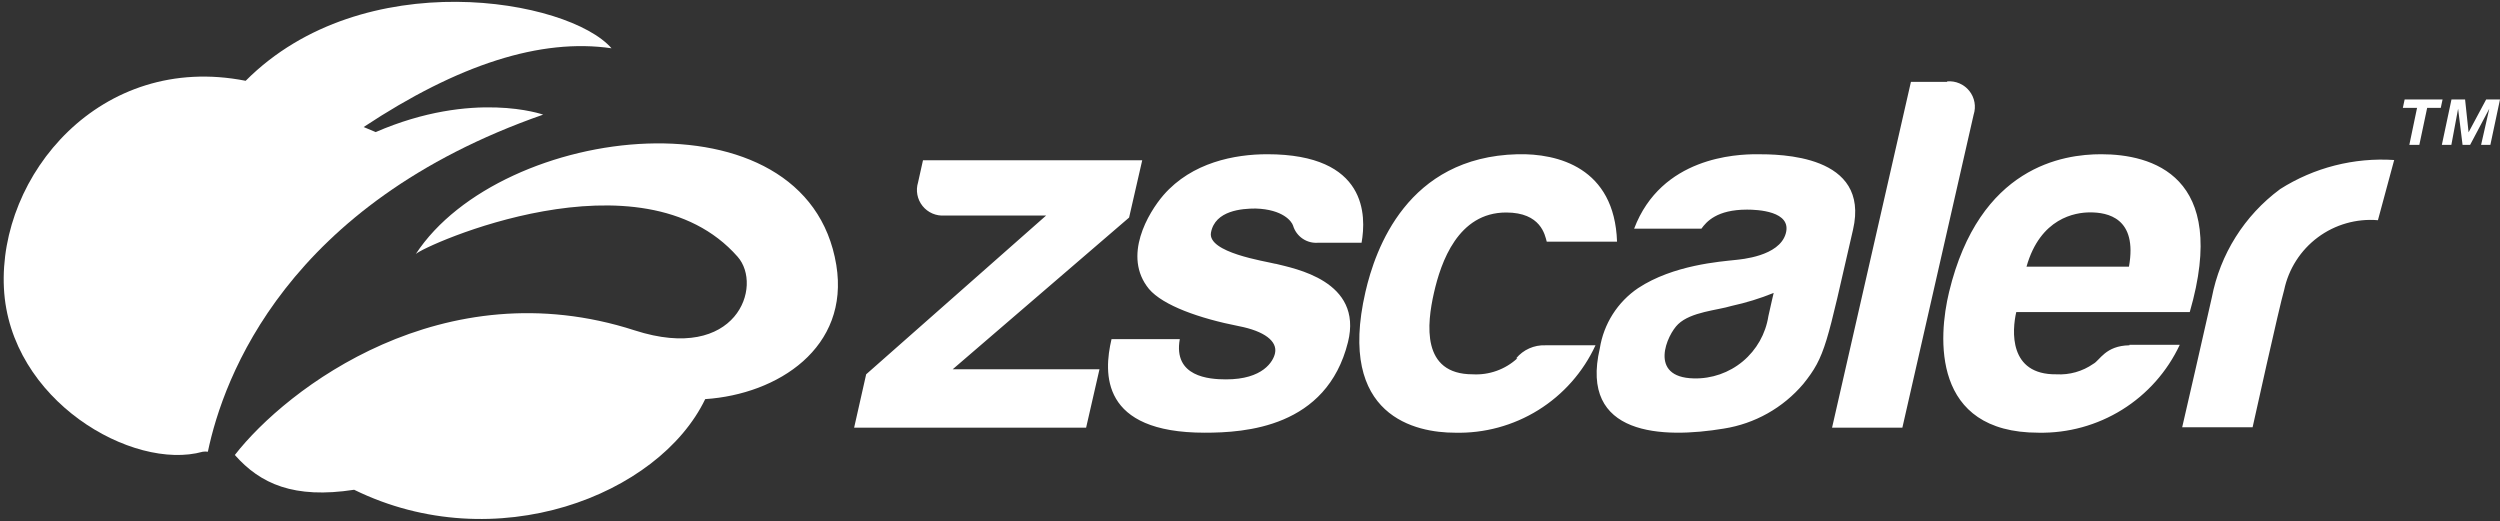
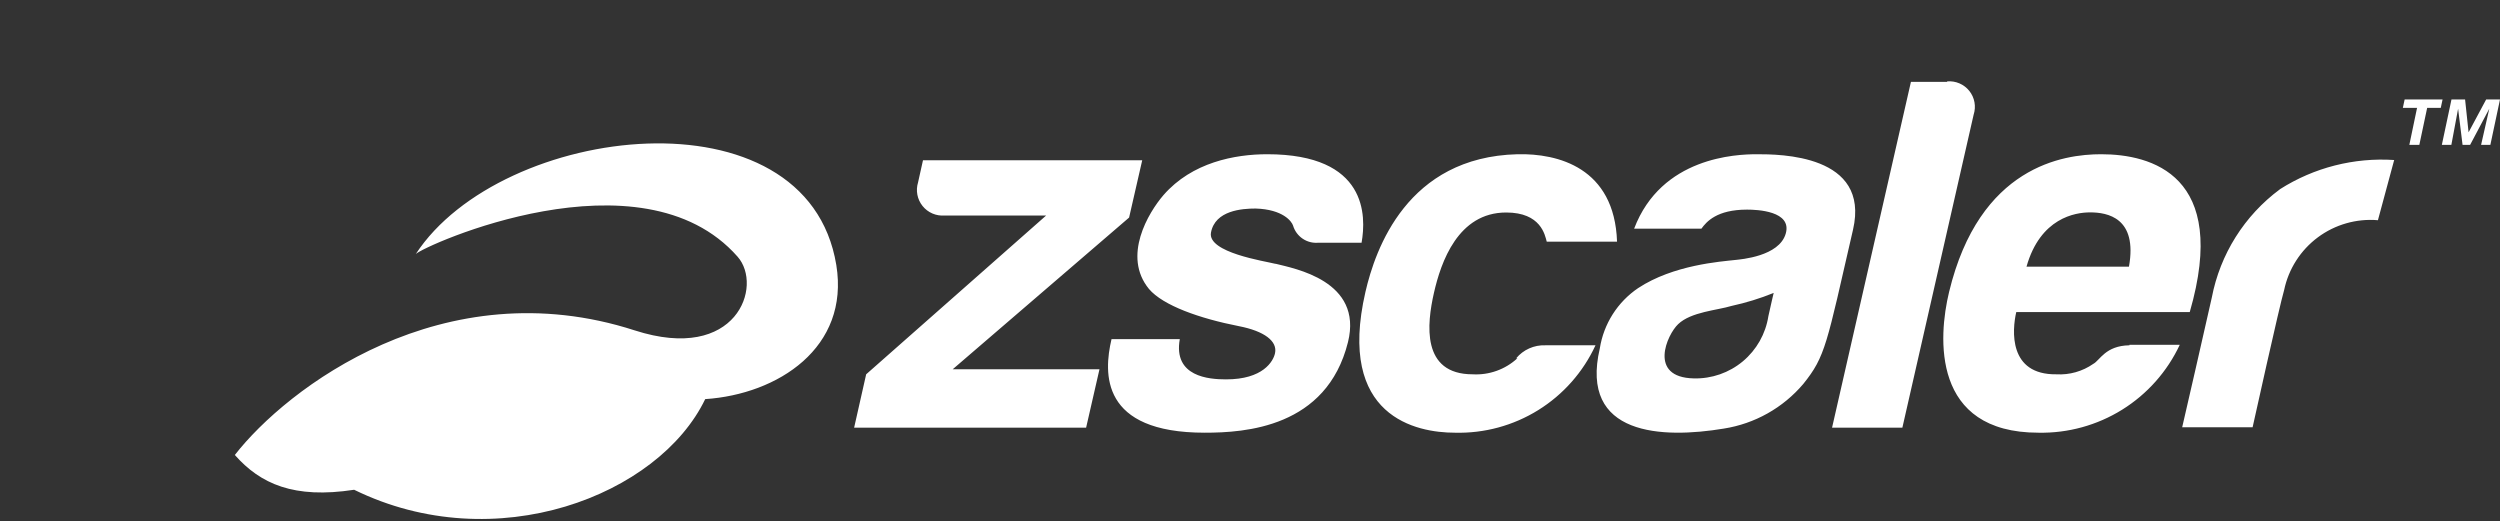
<svg xmlns="http://www.w3.org/2000/svg" width="235" height="49" viewBox="0 0 235 49" fill="none">
  <rect x="0" y="0" width="235" height="49" fill="#333333" stroke="none" />
  <path d="M106.135 20.451L107.369 15.064H86.761L86.297 17.146C86.181 17.522 86.159 17.92 86.233 18.306C86.306 18.692 86.473 19.054 86.719 19.361C86.964 19.668 87.281 19.91 87.641 20.066C88.001 20.223 88.395 20.289 88.787 20.258H98.338L81.419 35.185L80.288 40.199H102.095L103.351 34.71H89.556L106.135 20.451ZM119.874 24.796C118.912 24.547 113.491 23.744 113.831 21.865C114.215 19.772 116.773 19.602 118.029 19.602C120.598 19.681 121.424 20.813 121.549 21.209C121.698 21.71 122.017 22.144 122.45 22.437C122.883 22.73 123.404 22.864 123.925 22.816H127.988C128.429 20.304 128.554 14.498 119.116 14.498C116.083 14.498 112.054 15.256 109.372 18.334C107.946 19.987 105.479 24.084 108.003 27.162C109.327 28.723 112.767 29.934 116.456 30.659C118.844 31.122 120.1 32.073 119.851 33.205C119.693 33.963 118.72 35.672 115.234 35.661C113.661 35.661 110.266 35.423 110.9 31.881H104.483C103.725 35.095 103.453 40.674 113.242 40.674C117.022 40.674 124.706 40.199 126.709 32.164C128.146 26.381 121.639 25.238 119.919 24.796H119.874ZM142.632 33.68C142.068 34.199 141.406 34.6 140.685 34.858C139.964 35.117 139.198 35.228 138.433 35.185C133.579 35.185 134.133 30.432 134.789 27.535C135.446 24.638 137.053 19.975 141.58 19.975C144.85 19.975 145.224 22.092 145.393 22.714H152.002C151.765 15.743 146.423 14.408 142.643 14.498C132.277 14.758 129.278 23.416 128.35 27.445C125.645 39.203 133.16 40.674 136.759 40.674C139.524 40.747 142.25 40.007 144.599 38.547C146.948 37.087 148.818 34.97 149.977 32.458H145.258C144.738 32.438 144.221 32.538 143.746 32.75C143.271 32.962 142.851 33.28 142.519 33.68H142.632ZM169.509 36.091C167.601 38.342 164.946 39.833 162.029 40.289C156.291 41.24 148.449 41.002 150.384 32.741C150.564 31.602 150.977 30.511 151.596 29.538C152.215 28.564 153.027 27.729 153.983 27.082C157.299 24.898 161.712 24.593 163.138 24.434C163.625 24.378 167.235 24.106 167.857 21.967C168.48 19.828 165.153 19.704 164.225 19.704C161.384 19.704 160.411 20.835 159.935 21.492H153.609C156.167 14.758 163.217 14.498 165.13 14.498C167.257 14.498 175.824 14.498 174.183 21.594C171.694 32.413 171.603 33.488 169.509 36.091ZM166.726 27.535C165.443 28.056 164.117 28.463 162.765 28.757C161.441 29.165 158.962 29.312 157.751 30.466C156.71 31.439 154.888 35.48 159.222 35.57C160.902 35.612 162.538 35.041 163.828 33.965C165.117 32.888 165.97 31.379 166.228 29.719C166.443 28.723 166.726 27.535 166.726 27.535ZM183.022 7.697H179.627L172.214 40.199H178.823L185.523 10.775C185.644 10.399 185.671 9.998 185.6 9.609C185.529 9.22 185.362 8.854 185.116 8.545C184.869 8.236 184.55 7.993 184.187 7.837C183.823 7.681 183.427 7.617 183.033 7.651L183.022 7.697ZM200.167 32.413H204.897C203.72 34.926 201.84 37.044 199.484 38.51C197.128 39.976 194.397 40.728 191.623 40.674C181.562 40.674 182.184 31.7 183.214 27.445C186.066 15.618 193.976 14.498 197.507 14.498C202.204 14.498 209.571 16.445 205.837 29.334H189.529C189.133 31.043 188.793 35.242 193.297 35.185C194.533 35.257 195.757 34.91 196.772 34.201C197.383 33.884 197.903 32.492 200.167 32.458V32.413ZM190.491 25.068H200.122C200.948 20.451 198.084 19.964 196.466 19.964C195.086 19.964 191.792 20.473 190.491 25.068ZM214.313 17.791C210.975 20.262 208.689 23.898 207.908 27.977C207.511 29.81 205.124 40.165 205.124 40.165H211.744C211.744 40.165 214.256 28.803 214.709 27.264C215.125 25.282 216.251 23.522 217.874 22.313C219.498 21.104 221.508 20.53 223.525 20.7L225.053 15.041C221.276 14.792 217.519 15.751 214.324 17.78L214.313 17.791ZM225.867 10.141L226.037 9.349H229.602L229.432 10.141H228.153L227.418 13.615H226.478L227.203 10.141H225.867ZM231.718 9.349L232.046 12.438L233.699 9.349H235L234.095 13.615H233.223L233.993 10.22L232.193 13.615H231.48L231.062 10.22L230.428 13.615H229.534L230.439 9.349H231.718ZM78.613 24.91C79.88 32.684 73.124 37.064 66.289 37.517C61.932 46.57 46.586 52.557 33.289 46.038C27.63 46.91 24.473 45.484 22.074 42.768C26.94 36.509 41.663 25.238 59.657 31.055C69.265 34.155 71.755 26.867 69.333 24.129C60.279 13.842 39.807 23.11 39.083 23.88C47.118 11.59 75.863 8.138 78.613 24.91Z" fill="white" />
-   <path d="M51.056 10.775C51.056 10.775 44.504 8.432 35.315 12.416L34.183 11.941C43.078 6.056 50.841 3.566 57.484 4.539C53.467 -0.089 34.149 -3.496 23.092 7.595C9.422 4.901 -0.152 16.49 0.368 27.071C0.889 37.652 12.488 44.307 19.064 42.462C19.222 42.439 19.38 42.439 19.539 42.462C20.999 35.468 26.951 19.195 51.056 10.775Z" fill="white" />
</svg>